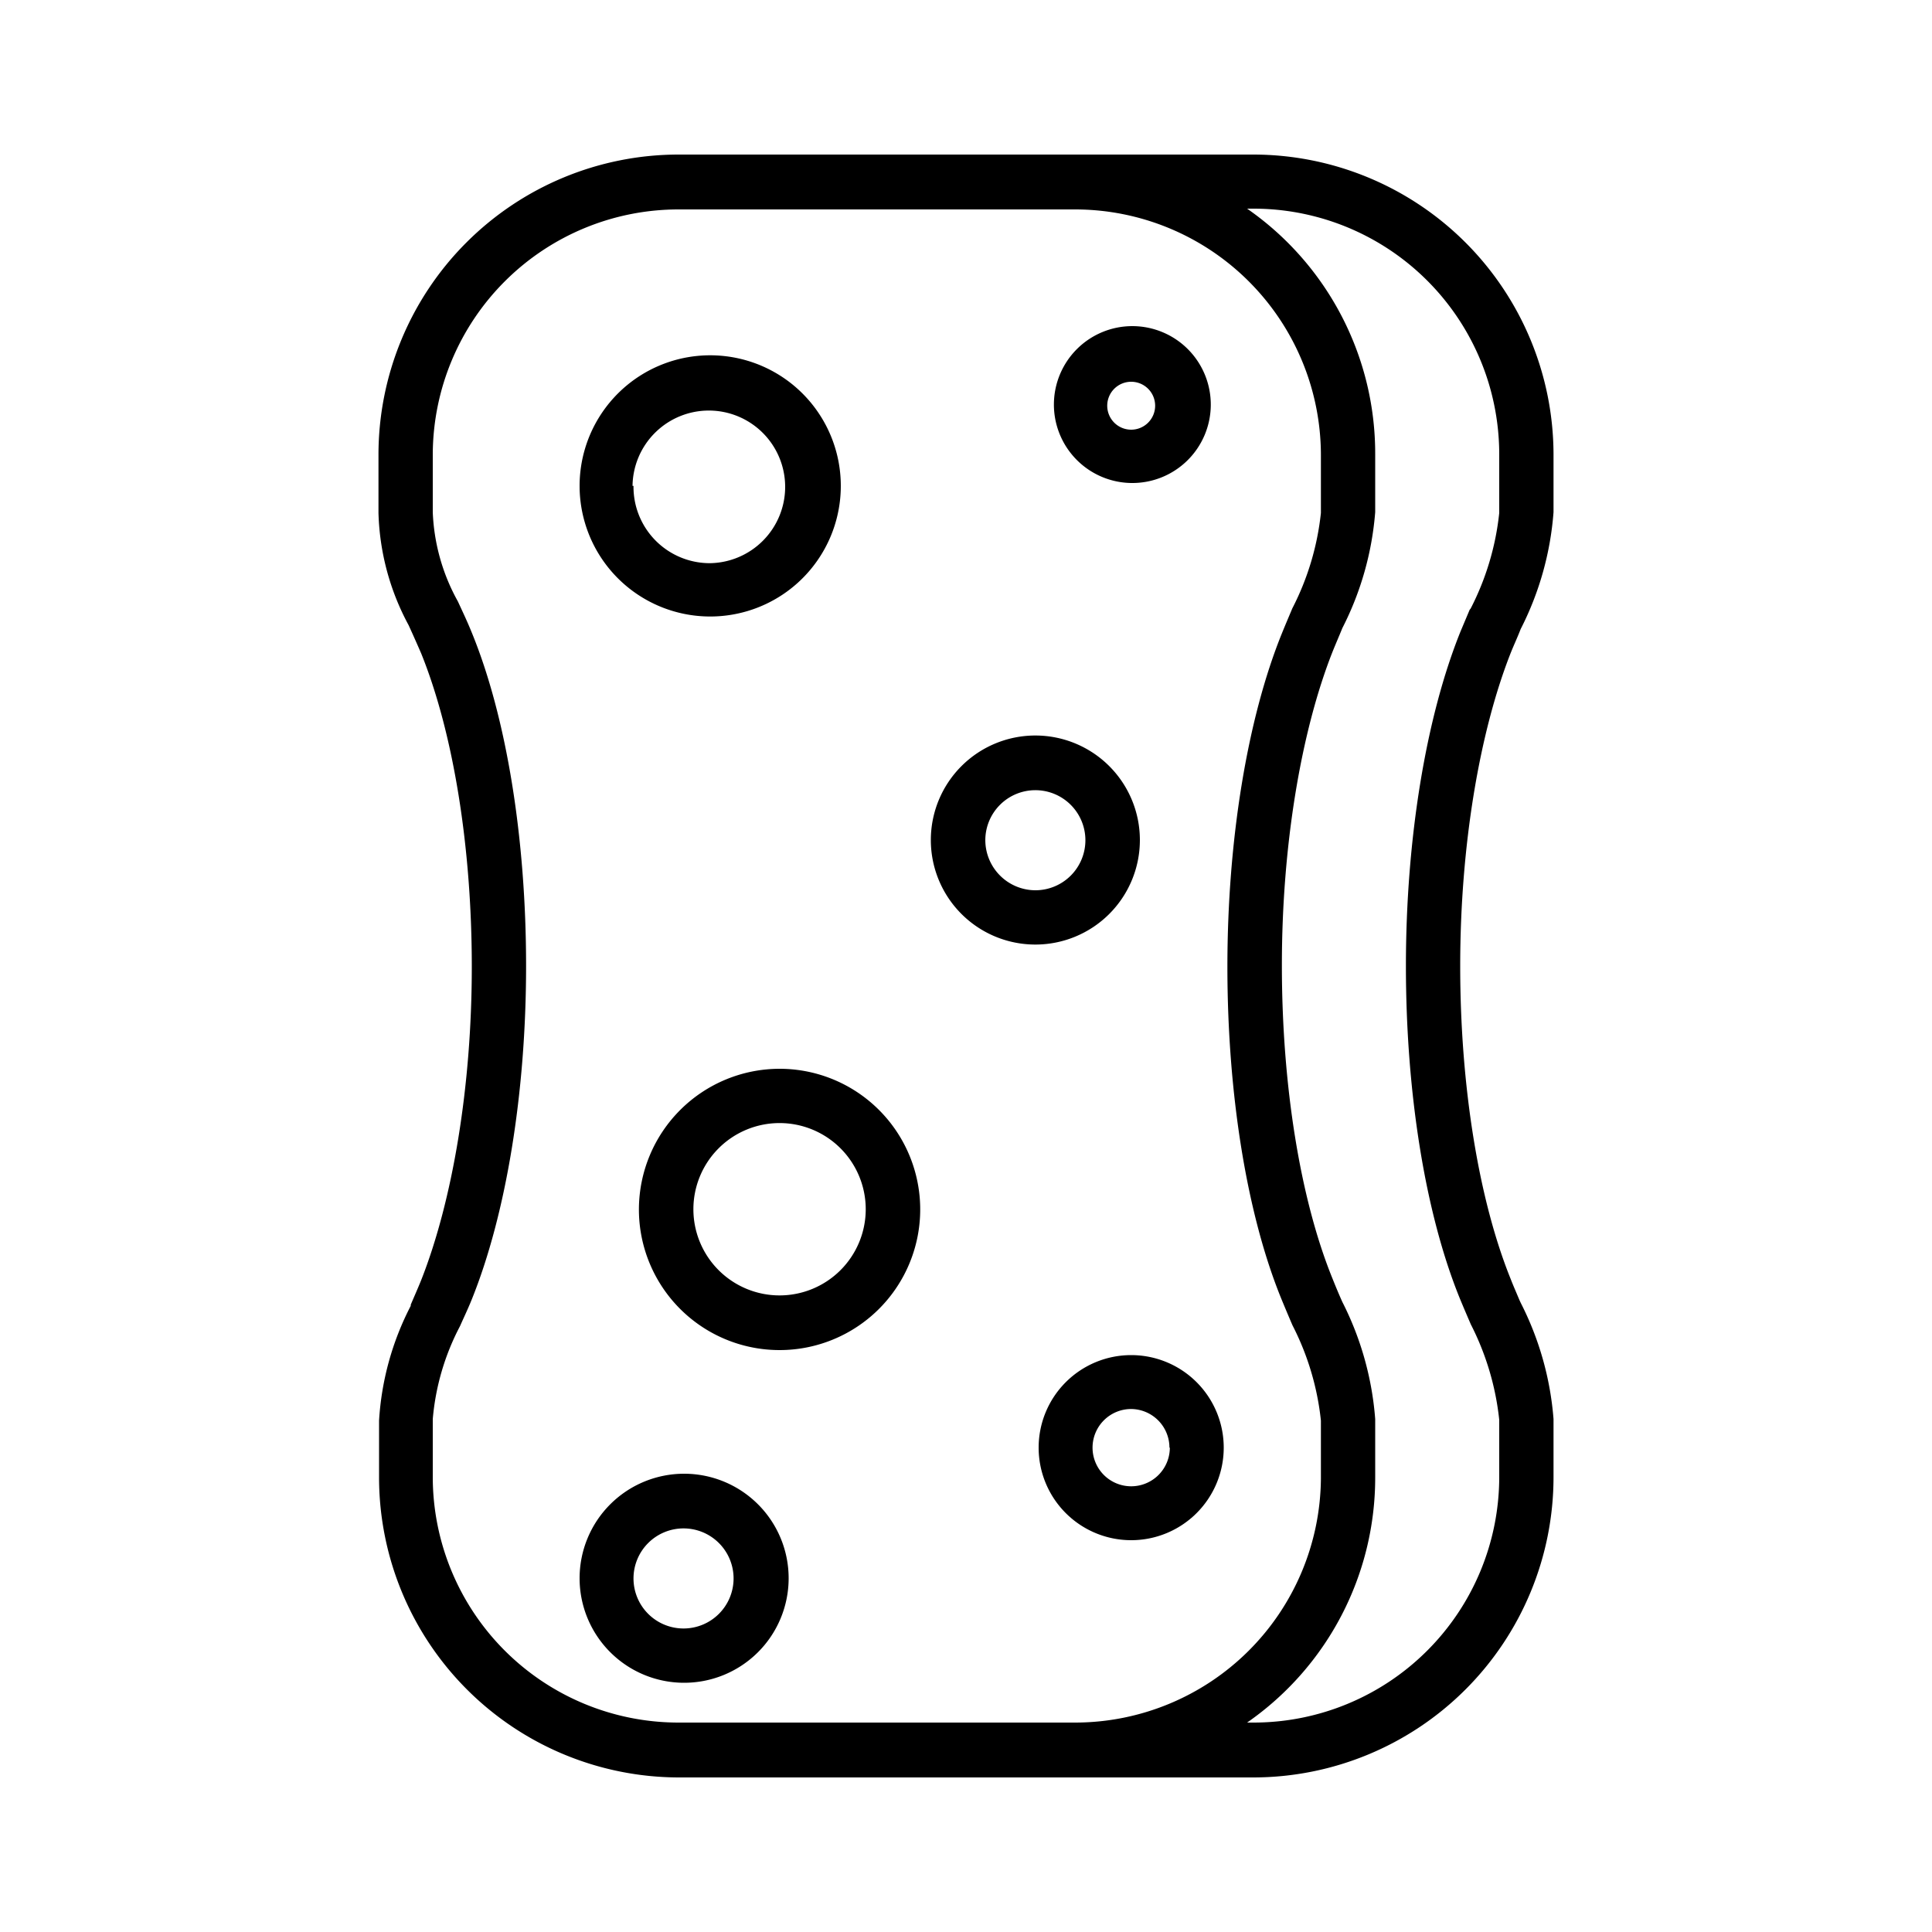
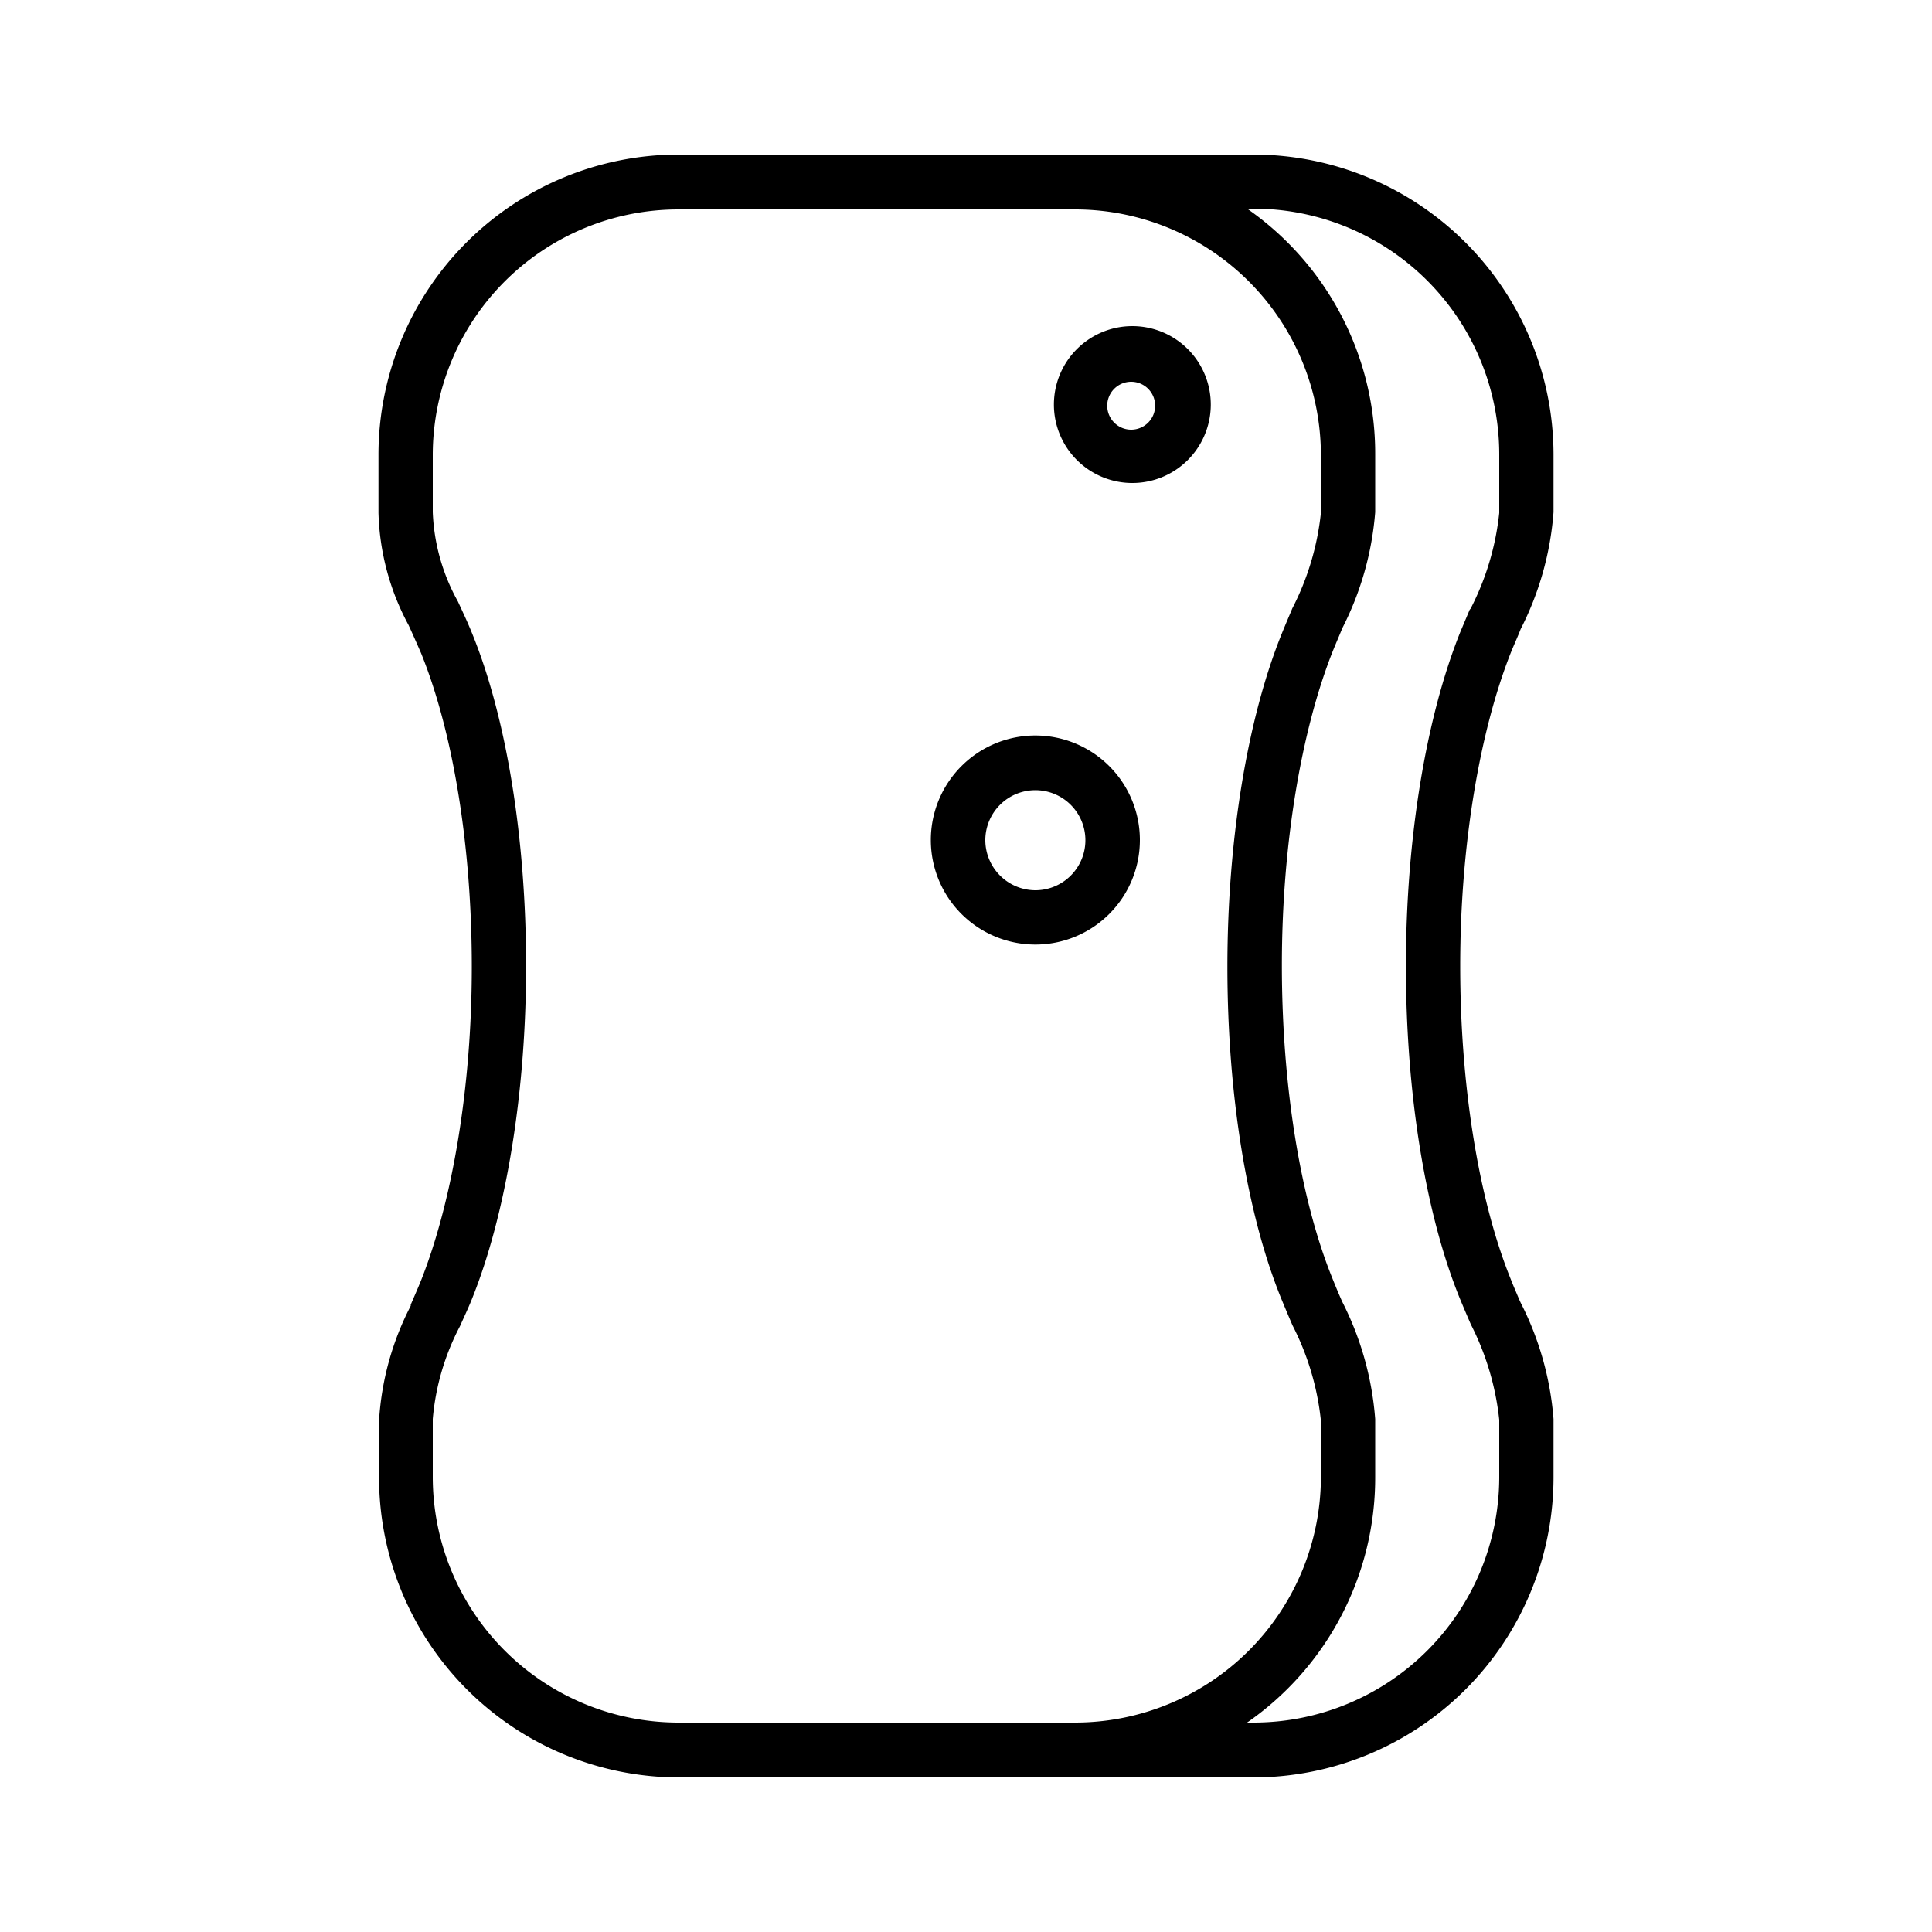
<svg xmlns="http://www.w3.org/2000/svg" id="Layer_1" data-name="Layer 1" data-sanitized-data-name="Layer 1" viewBox="0 0 100 100">
-   <path d="M58.55,70.14a4.79,4.79,0,1,0,4.79,4.79A4.79,4.79,0,0,0,58.55,70.14Zm2,4.79a2,2,0,1,1-2-2A2,2,0,0,1,60.53,74.93Z" />
-   <path d="M33.07,62.59a7.28,7.28,0,1,0,7.28-7.27A7.29,7.29,0,0,0,33.07,62.59Zm11.74,0a4.46,4.46,0,1,1-4.46-4.46A4.46,4.46,0,0,1,44.81,62.59Z" />
-   <path d="M35.38,87.1A5.41,5.41,0,1,0,30,81.7,5.41,5.41,0,0,0,35.38,87.1Zm-2.59-5.4a2.59,2.59,0,1,1,2.59,2.59A2.59,2.59,0,0,1,32.79,81.7Z" />
  <path d="M53.59,48.89a5.41,5.41,0,1,0-5.41-5.4A5.41,5.41,0,0,0,53.59,48.89ZM51,43.49a2.59,2.59,0,1,1,2.6,2.59A2.6,2.6,0,0,1,51,43.49Z" />
  <path d="M58.55,25a4.06,4.06,0,1,0-4-4.06A4.06,4.06,0,0,0,58.55,25ZM57.31,21a1.24,1.24,0,1,1,1.24,1.24A1.24,1.24,0,0,1,57.31,21Z" />
-   <path d="M36.74,31.91A6.76,6.76,0,1,0,30,25.15,6.76,6.76,0,0,0,36.74,31.91Zm-4-6.76a3.95,3.95,0,1,1,4,4A3.95,3.95,0,0,1,32.79,25.15Z" />
  <path d="M78.71,32.56a15.9,15.9,0,0,0,1.7-6.05v-3A15.55,15.55,0,0,0,64.88,8H35.11A15.54,15.54,0,0,0,19.59,23.55v3a12.94,12.94,0,0,0,1.56,5.81c.22.48.45,1,.65,1.46,1.66,4.11,2.62,10,2.62,16.22s-1,12.11-2.62,16.22c-.17.42-.36.85-.54,1.27l0,.06a14.82,14.82,0,0,0-1.64,5.94v3A15.54,15.54,0,0,0,35.11,92H64.88A15.55,15.55,0,0,0,80.41,76.45v-3a15.92,15.92,0,0,0-1.69-6l-.07-.15c-.15-.36-.31-.72-.45-1.08-1.66-4.1-2.62-10-2.62-16.22s1-12.12,2.62-16.22C78.36,33.38,78.54,33,78.71,32.56Zm-2.64-1-.48,1.14C73.8,37.15,72.77,43.44,72.77,50s1,12.85,2.82,17.28c.17.41.35.83.54,1.27a14.12,14.12,0,0,1,1.47,4.94v3A12.72,12.72,0,0,1,64.88,89.16h-.33a15.43,15.43,0,0,0,6.63-12.71v-3a16.05,16.05,0,0,0-1.7-6.06c-.18-.4-.35-.81-.51-1.21-1.67-4.11-2.62-10-2.62-16.22s1-12.12,2.62-16.22c.16-.4.34-.81.51-1.23a15.91,15.91,0,0,0,1.7-6v-3a15.43,15.43,0,0,0-6.63-12.71h.33A12.72,12.72,0,0,1,77.6,23.55v3a14,14,0,0,1-1.48,4.95ZM24.41,67.28C26.2,62.85,27.23,56.55,27.23,50s-1-12.85-2.82-17.28c-.23-.57-.49-1.11-.71-1.59a10.31,10.31,0,0,1-1.3-4.62v-3A12.72,12.72,0,0,1,35.11,10.84H55.65A12.73,12.73,0,0,1,68.37,23.55v3a14,14,0,0,1-1.48,4.94c-.18.43-.36.85-.53,1.27-1.8,4.43-2.83,10.73-2.83,17.28s1,12.85,2.83,17.28c.17.41.35.84.54,1.28a14,14,0,0,1,1.47,4.93v3A12.73,12.73,0,0,1,55.65,89.16H35.11A12.72,12.72,0,0,1,22.4,76.45v-3a12.63,12.63,0,0,1,1.41-4.81C24,68.21,24.22,67.75,24.41,67.28Z" />
</svg>